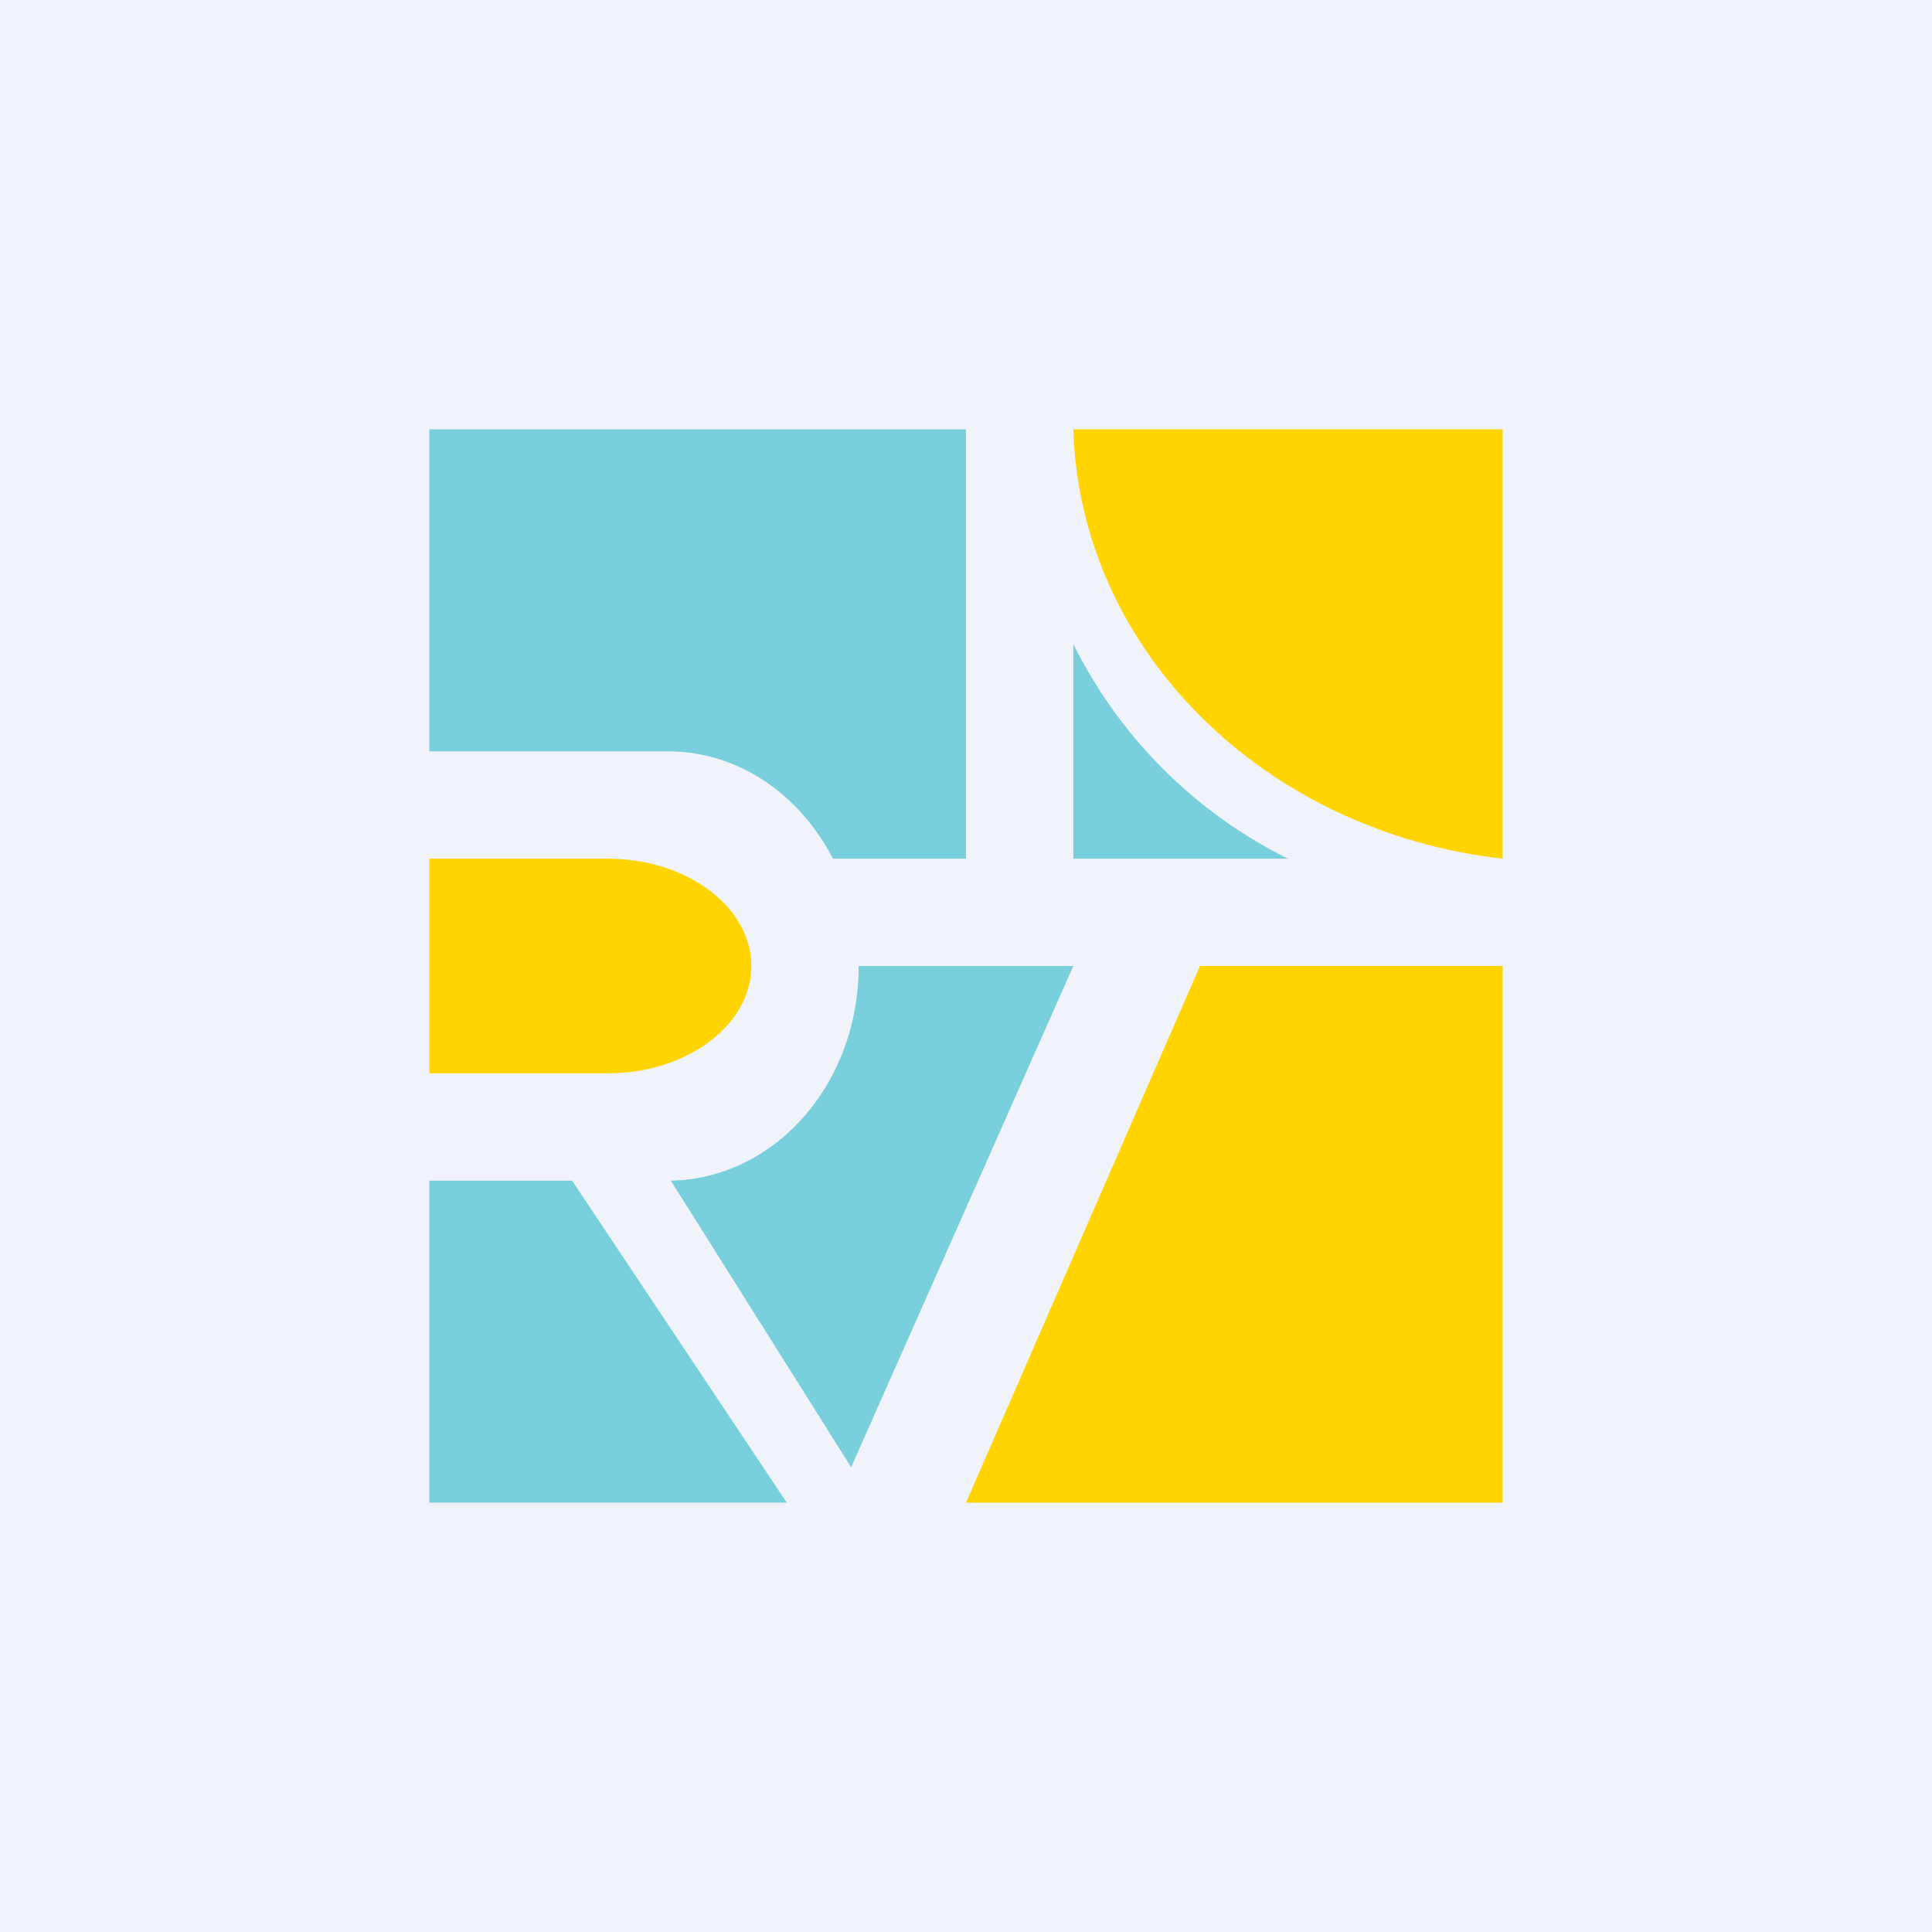
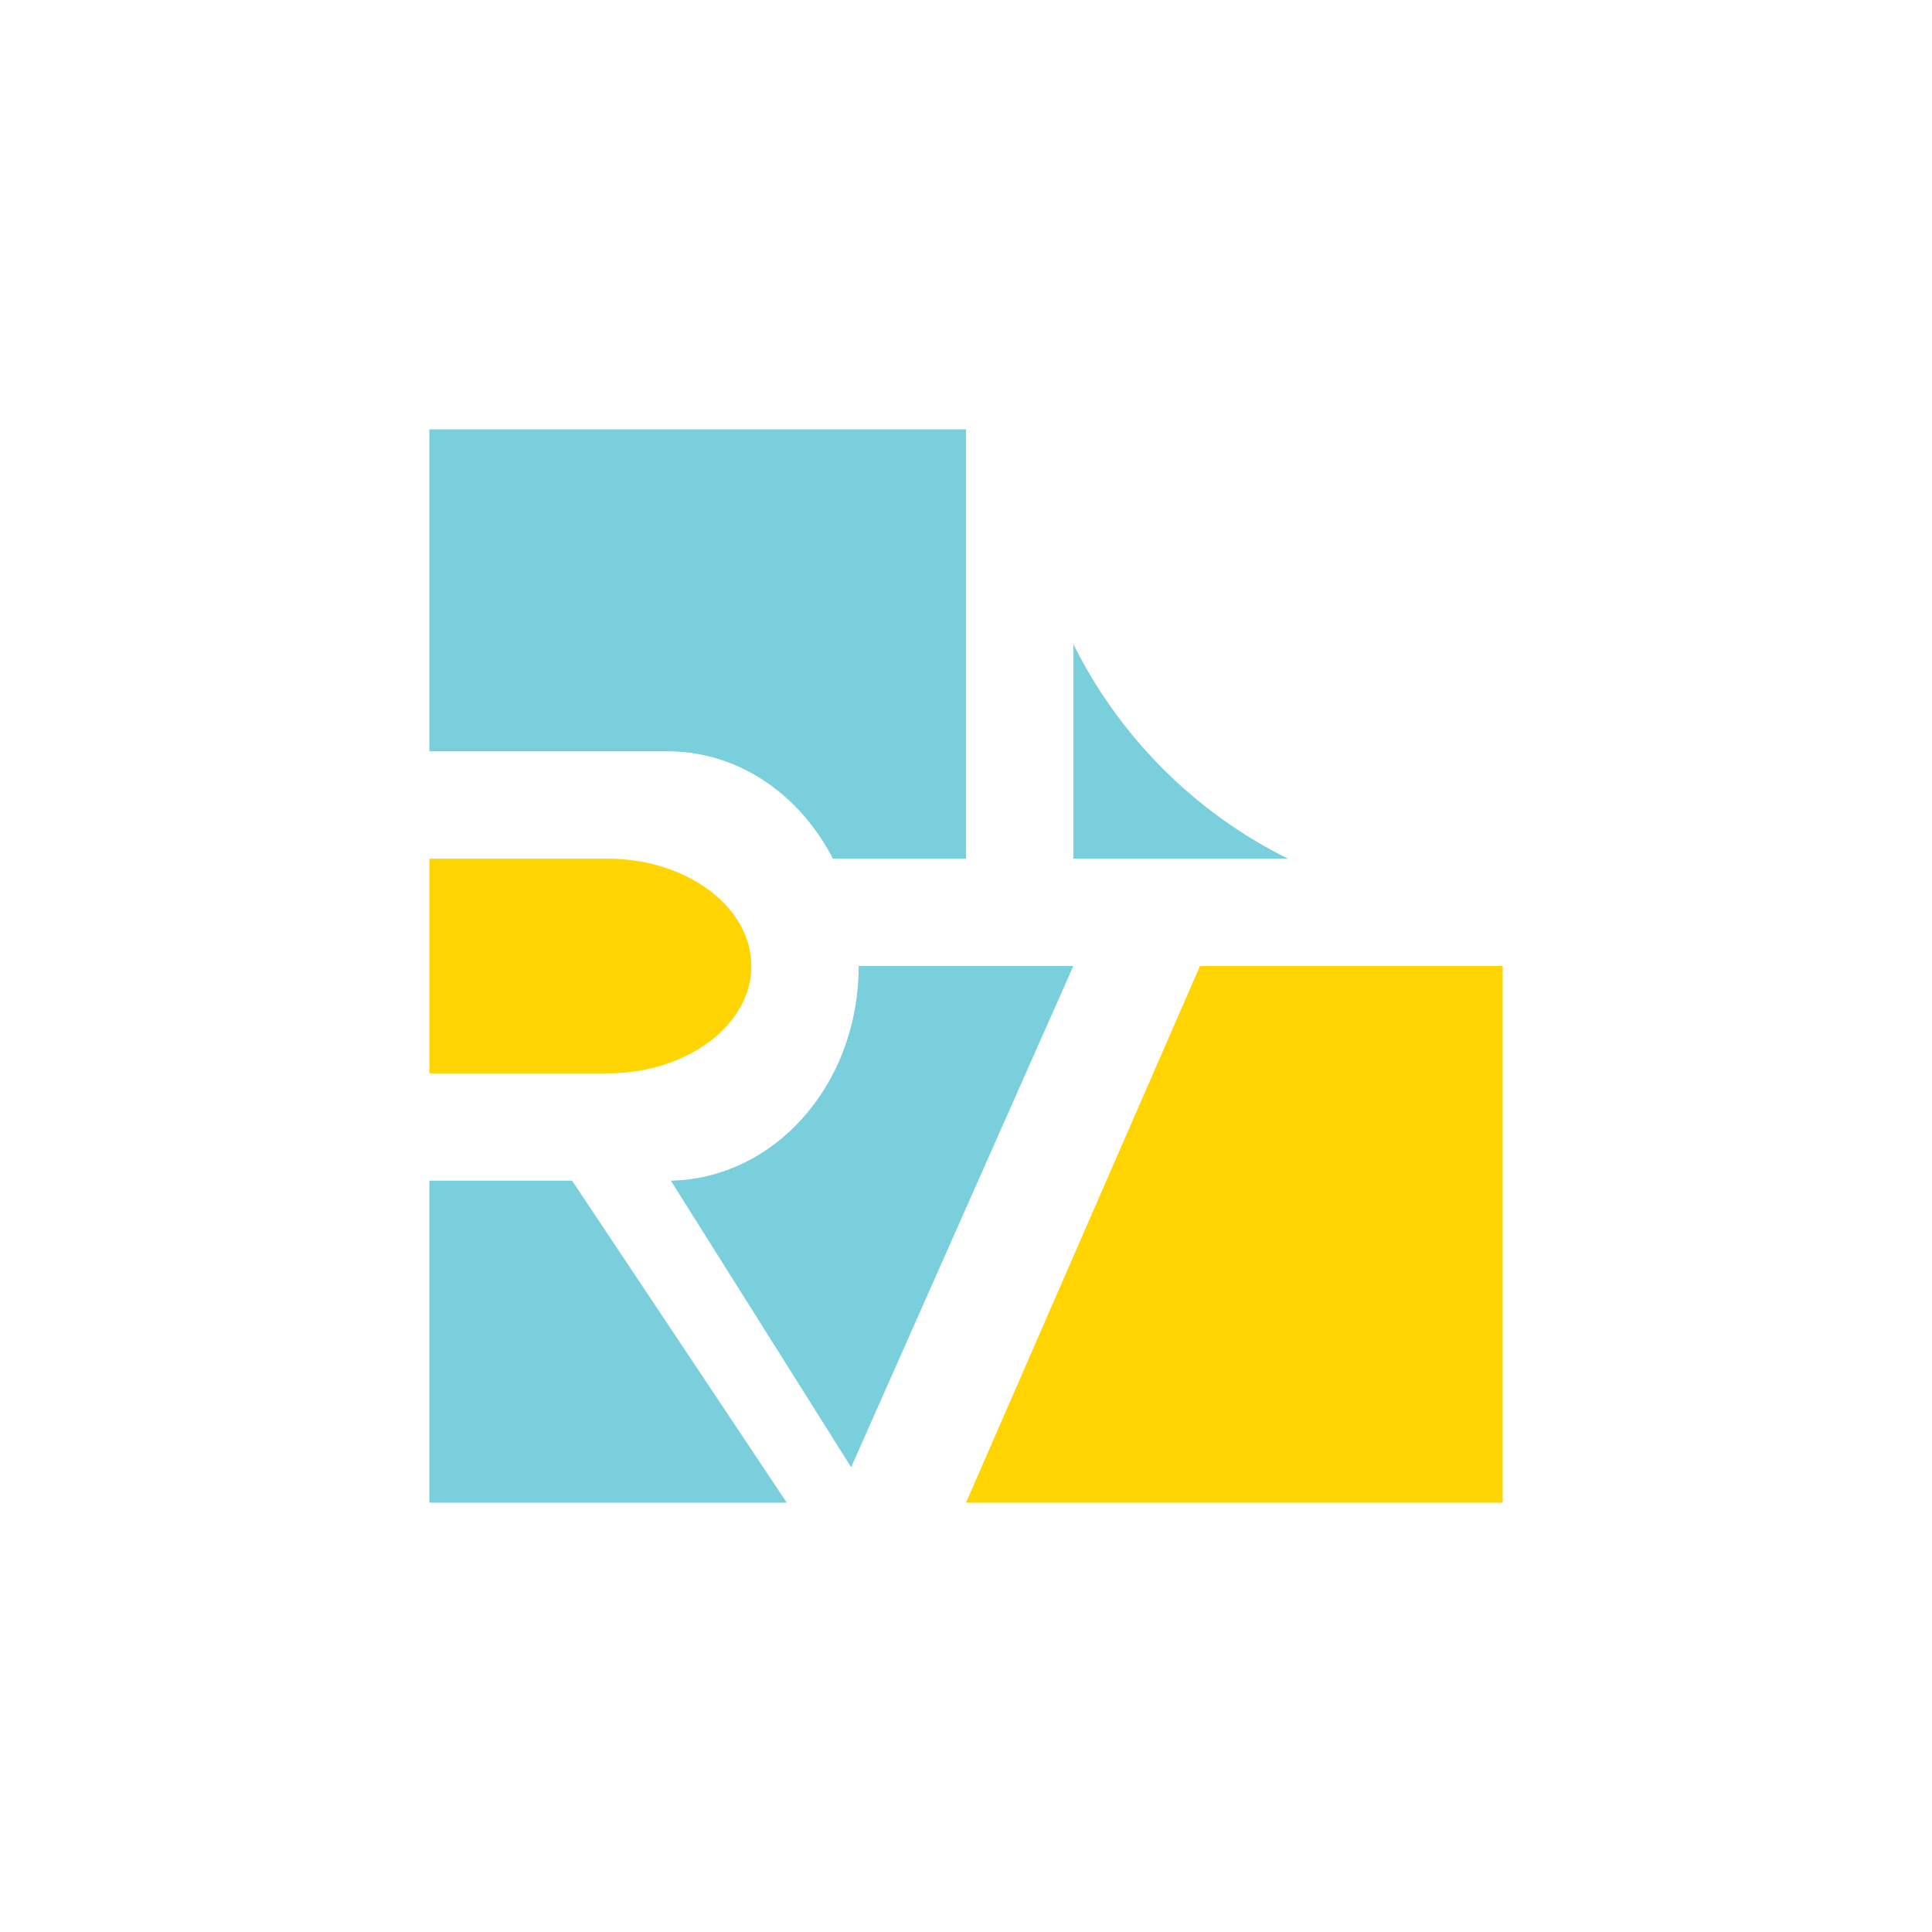
<svg xmlns="http://www.w3.org/2000/svg" width="18" height="18" viewBox="0 0 18 18">
-   <path fill="#F0F3FA" d="M0 0h18v18H0z" />
  <path d="M4 8h1.66C6.4 8 7 8.45 7 9s-.6 1-1.34 1H4V8ZM11.18 9H14v5H9l2.18-5Z" fill="#FFD400" />
  <path d="M10 6v2h2a4.43 4.43 0 0 1-2-2ZM9 4H4v3h2.22c.66 0 1.23.4 1.54 1H9V4Zm-2.75 7C7.22 10.98 8 10.1 8 9h2l-2.07 4.67L6.25 11Zm-.92 0 2 3H4v-3h1.33Z" fill="#7ACFDD" />
-   <path d="M14 8c-2.22-.25-3.94-1.94-4-4h4v4Z" fill="#FFD400" />
</svg>